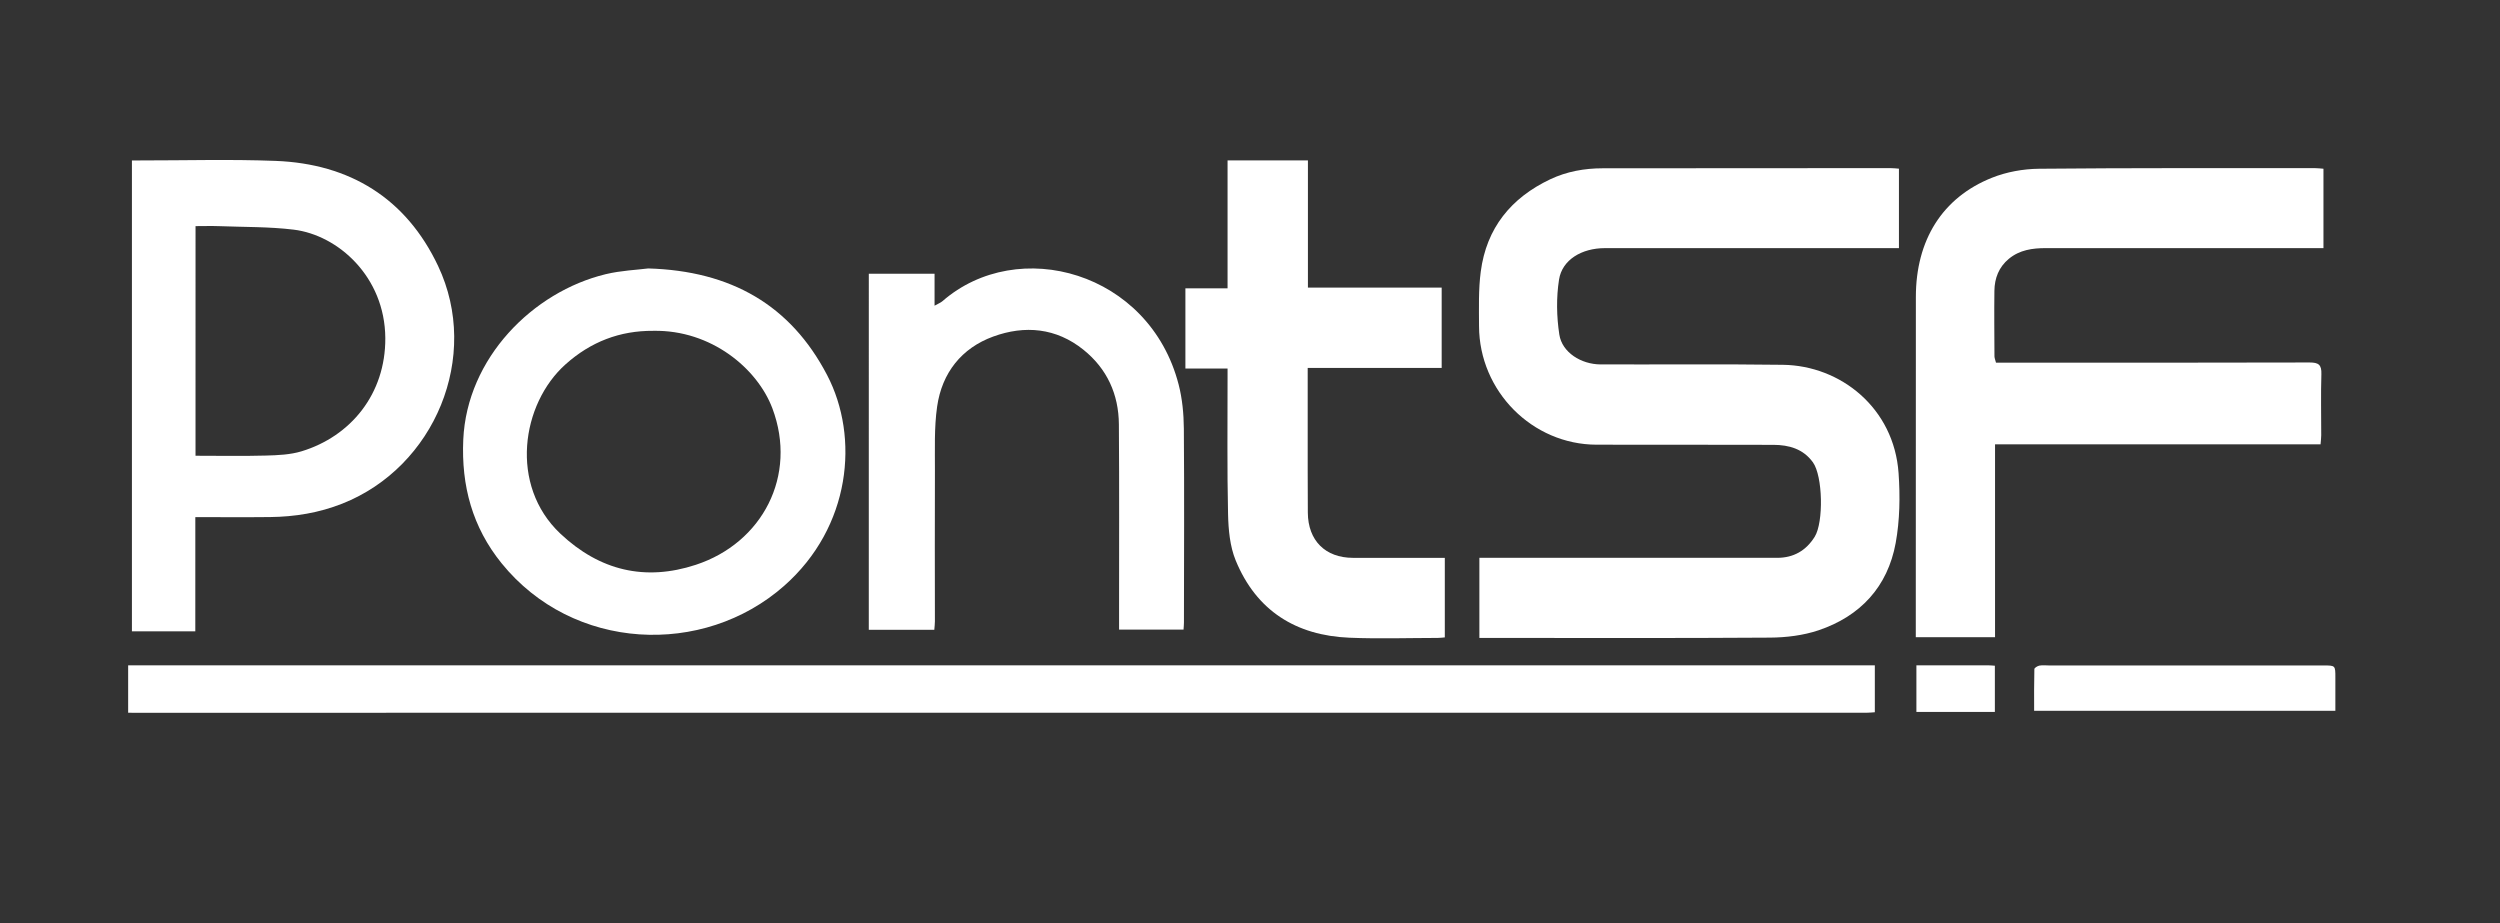
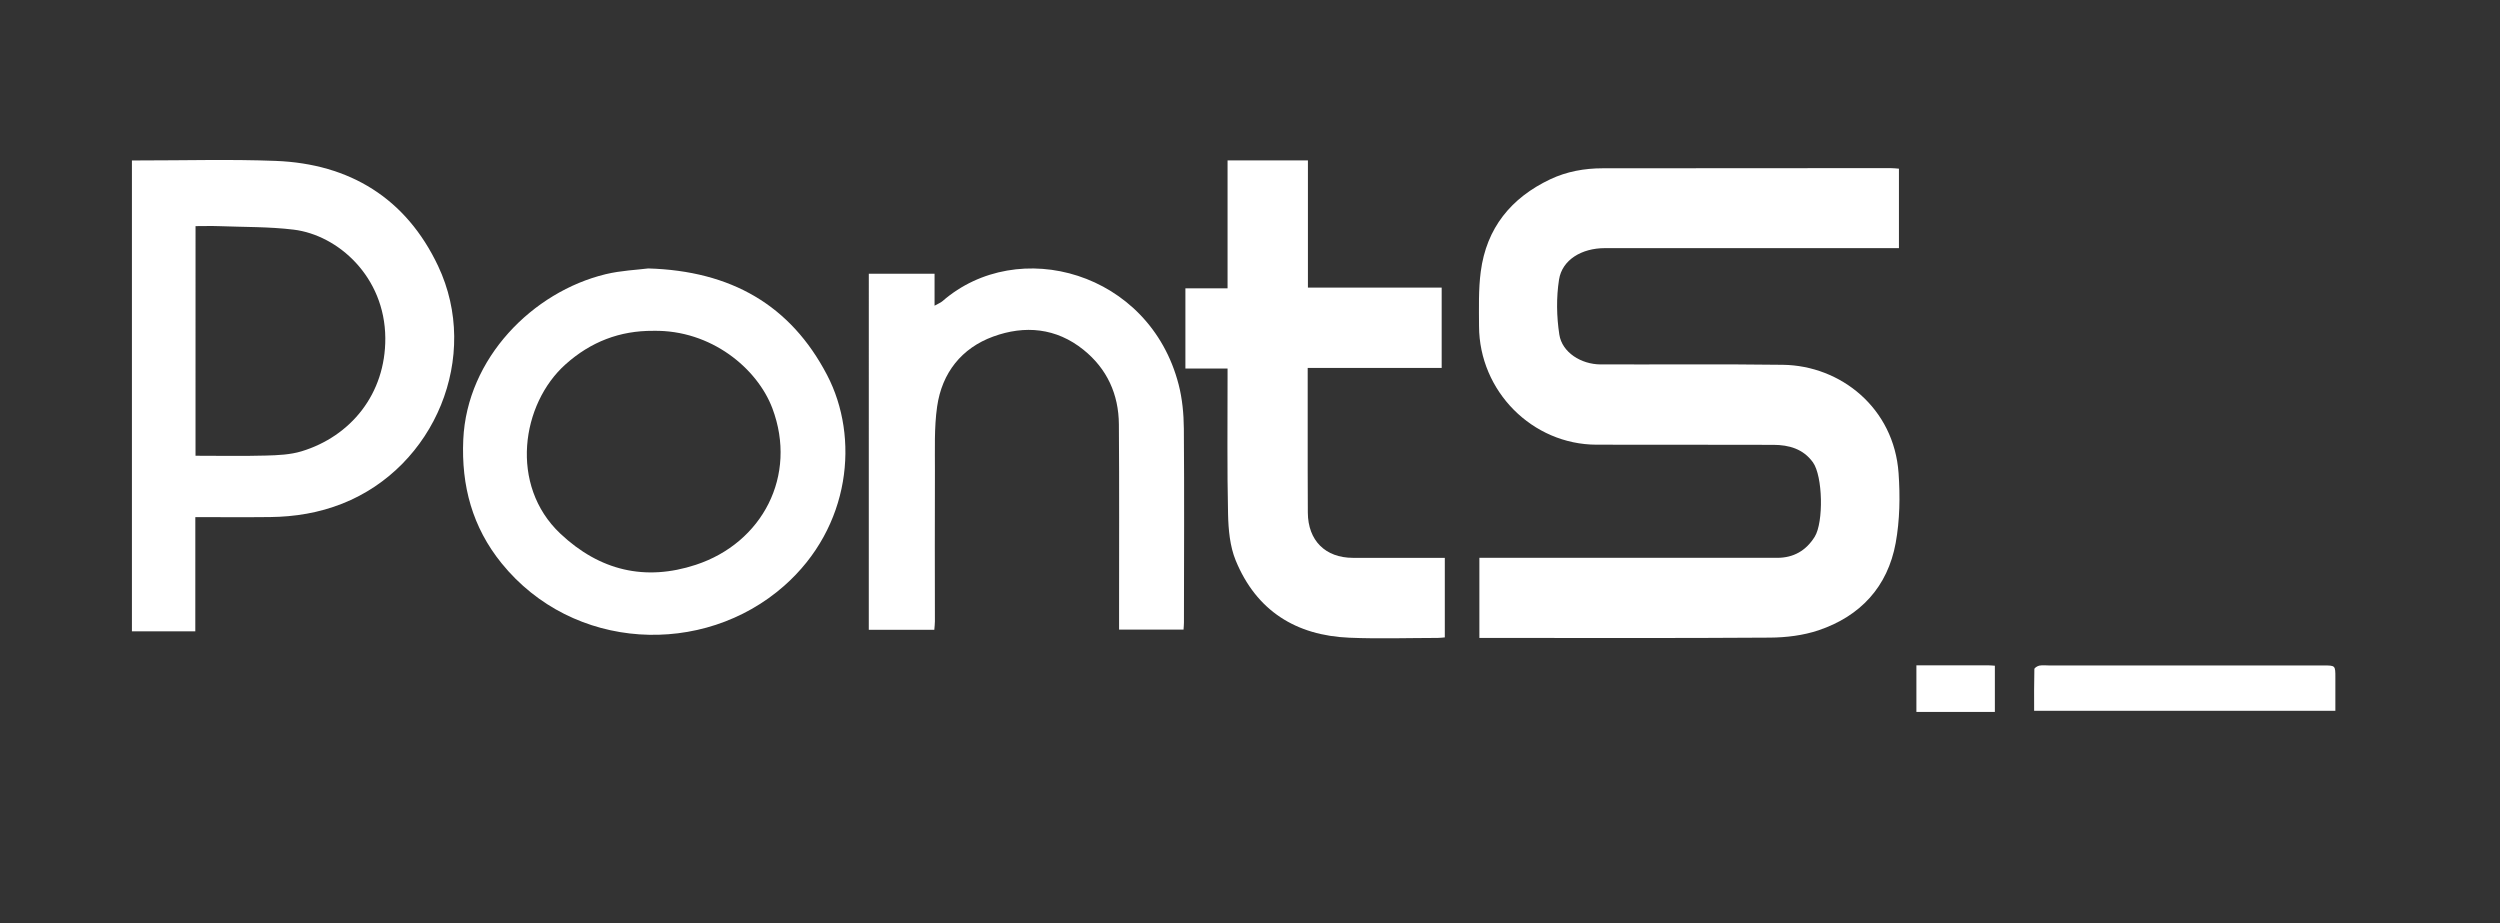
<svg xmlns="http://www.w3.org/2000/svg" width="130" height="48" viewBox="0 0 130 48" fill="none">
  <rect x="0" y="0" width="130" height="48" fill="#333333" stroke="none" />
-   <path d="M6.664 34.599C6.946 34.598 7.227 34.596 7.509 34.596C37.309 34.596 67.109 34.596 96.909 34.596C97.094 34.596 97.278 34.596 97.491 34.596C97.491 35.416 97.491 36.199 97.491 37.037C97.349 37.046 97.199 37.063 97.05 37.063C66.984 37.064 36.919 37.064 6.852 37.064C6.789 37.064 6.727 37.063 6.664 37.062C6.664 36.241 6.664 35.42 6.664 34.599Z" fill="white" />
  <path d="M98.745 8.771C98.745 10.146 98.745 11.496 98.745 12.904C98.505 12.904 98.276 12.904 98.047 12.904C93.182 12.903 88.317 12.9 83.453 12.903C82.247 12.904 81.231 13.51 81.07 14.538C80.924 15.47 80.941 16.463 81.085 17.398C81.227 18.324 82.217 18.947 83.235 18.95C86.395 18.959 89.555 18.928 92.714 18.97C95.709 19.01 98.49 21.213 98.726 24.605C98.81 25.808 98.791 27.052 98.576 28.233C98.159 30.52 96.73 32.046 94.562 32.776C93.767 33.043 92.886 33.15 92.043 33.156C87.194 33.19 82.346 33.173 77.497 33.172C77.314 33.172 77.131 33.172 76.928 33.172C76.928 31.766 76.928 30.415 76.928 29.007C77.133 29.007 77.316 29.007 77.498 29.007C82.471 29.008 87.446 29.011 92.42 29.007C93.261 29.006 93.913 28.636 94.364 27.913C94.833 27.16 94.789 24.755 94.27 24.038C93.766 23.341 93.025 23.135 92.221 23.132C89.155 23.122 86.089 23.13 83.023 23.124C79.68 23.118 76.921 20.343 76.91 16.963C76.907 16.017 76.877 15.061 76.999 14.127C77.295 11.854 78.582 10.284 80.612 9.323C81.469 8.918 82.39 8.752 83.336 8.751C88.326 8.747 93.315 8.744 98.305 8.742C98.441 8.742 98.578 8.759 98.745 8.771Z" fill="white" />
-   <path d="M103.792 18.859C104.006 18.859 104.192 18.859 104.379 18.859C109.619 18.859 114.858 18.865 120.099 18.849C120.566 18.849 120.728 18.966 120.712 19.456C120.679 20.513 120.705 21.573 120.704 22.631C120.704 22.77 120.684 22.909 120.669 23.105C115.025 23.105 109.405 23.105 103.742 23.105C103.742 26.474 103.742 29.786 103.742 33.135C102.367 33.135 101.033 33.135 99.621 33.135C99.621 32.958 99.621 32.777 99.621 32.595C99.622 26.876 99.624 21.159 99.625 15.44C99.626 12.495 100.992 10.279 103.576 9.245C104.339 8.939 105.21 8.783 106.033 8.775C110.819 8.729 115.606 8.746 120.392 8.744C120.528 8.744 120.665 8.763 120.82 8.774C120.82 10.147 120.82 11.485 120.82 12.903C120.633 12.903 120.453 12.903 120.274 12.903C115.644 12.902 111.015 12.9 106.384 12.902C105.694 12.902 105.023 12.992 104.458 13.46C103.938 13.892 103.718 14.467 103.709 15.122C103.694 16.259 103.707 17.396 103.712 18.534C103.714 18.624 103.756 18.716 103.792 18.859Z" fill="white" />
  <path d="M10.156 32.83C9.009 32.83 7.952 32.83 6.86 32.83C6.86 24.666 6.86 16.527 6.86 8.343C6.995 8.343 7.1 8.343 7.206 8.343C9.583 8.345 11.963 8.275 14.337 8.367C18.184 8.516 21.115 10.307 22.781 13.831C25.006 18.538 22.617 24.283 17.797 26.19C16.584 26.669 15.333 26.873 14.045 26.887C12.766 26.902 11.486 26.89 10.157 26.89C10.156 28.888 10.156 30.84 10.156 32.83ZM10.167 23.699C11.422 23.699 12.626 23.723 13.829 23.689C14.448 23.672 15.092 23.646 15.679 23.468C18.23 22.694 20.055 20.49 20.036 17.576C20.014 14.393 17.581 12.225 15.272 11.942C13.991 11.786 12.688 11.81 11.395 11.76C10.994 11.745 10.592 11.758 10.168 11.758C10.167 15.763 10.167 19.703 10.167 23.699Z" fill="white" />
  <path d="M33.707 13.959C38.016 14.084 41.111 15.867 43.008 19.501C44.703 22.746 44.245 27.406 40.773 30.466C36.571 34.17 29.795 33.877 26.081 29.288C24.564 27.413 23.983 25.265 24.09 22.863C24.279 18.624 27.701 15.176 31.494 14.258C32.294 14.066 33.13 14.033 33.707 13.959ZM33.973 17.203C32.229 17.19 30.718 17.775 29.41 18.944C27.108 21.001 26.472 25.234 29.136 27.747C31.185 29.679 33.554 30.234 36.182 29.37C39.646 28.231 41.48 24.735 40.164 21.234C39.387 19.167 36.986 17.146 33.973 17.203Z" fill="white" />
  <path d="M68.012 8.34C68.012 10.544 68.012 12.721 68.012 14.957C70.338 14.957 72.639 14.957 74.967 14.957C74.967 16.369 74.967 17.72 74.967 19.131C72.671 19.131 70.369 19.131 68 19.131C68 20.243 67.999 21.295 68 22.348C68.001 23.785 67.998 25.222 68.007 26.658C68.018 28.109 68.913 29.004 70.354 29.008C71.933 29.013 73.511 29.009 75.13 29.009C75.13 30.388 75.13 31.75 75.13 33.145C75.003 33.155 74.884 33.171 74.764 33.172C73.232 33.174 71.697 33.225 70.167 33.161C67.399 33.046 65.332 31.766 64.255 29.14C63.955 28.408 63.877 27.545 63.859 26.739C63.806 24.387 63.835 22.033 63.833 19.681C63.833 19.524 63.833 19.368 63.833 19.164C63.099 19.164 62.387 19.164 61.641 19.164C61.641 17.754 61.641 16.391 61.641 14.994C62.359 14.994 63.057 14.994 63.833 14.994C63.833 13.866 63.833 12.769 63.833 11.672C63.833 10.583 63.833 9.494 63.833 8.34C65.214 8.34 66.583 8.34 68.012 8.34Z" fill="white" />
  <path d="M45.178 14.234C46.329 14.234 47.438 14.234 48.597 14.234C48.597 14.76 48.597 15.273 48.597 15.896C48.792 15.786 48.916 15.741 49.008 15.661C52.932 12.241 59.774 14.126 61.289 19.994C61.479 20.732 61.554 21.519 61.56 22.284C61.586 25.648 61.569 29.013 61.565 32.377C61.565 32.486 61.553 32.595 61.544 32.741C60.435 32.741 59.336 32.741 58.192 32.741C58.192 32.405 58.192 32.092 58.192 31.78C58.191 28.542 58.206 25.305 58.182 22.067C58.171 20.5 57.565 19.175 56.344 18.191C54.923 17.046 53.287 16.902 51.647 17.501C50.003 18.101 48.983 19.385 48.731 21.139C48.573 22.239 48.621 23.373 48.616 24.491C48.603 27.097 48.615 29.704 48.615 32.309C48.615 32.447 48.596 32.585 48.584 32.749C47.441 32.749 46.324 32.749 45.177 32.749C45.178 26.578 45.178 20.428 45.178 14.234Z" fill="white" />
  <path d="M121.439 36.962C116.191 36.962 111.016 36.962 105.775 36.962C105.775 36.23 105.768 35.511 105.787 34.792C105.789 34.727 105.952 34.63 106.05 34.611C106.217 34.581 106.393 34.604 106.564 34.604C111.32 34.604 116.075 34.604 120.831 34.604C121.439 34.604 121.439 34.606 121.439 35.23C121.439 35.794 121.439 36.36 121.439 36.962Z" fill="white" />
  <path d="M99.653 34.596C100.925 34.596 102.157 34.595 103.388 34.597C103.494 34.597 103.6 34.609 103.733 34.617C103.733 35.424 103.733 36.205 103.733 37.021C102.381 37.021 101.032 37.021 99.653 37.021C99.653 36.227 99.653 35.447 99.653 34.596Z" fill="white" />
</svg>